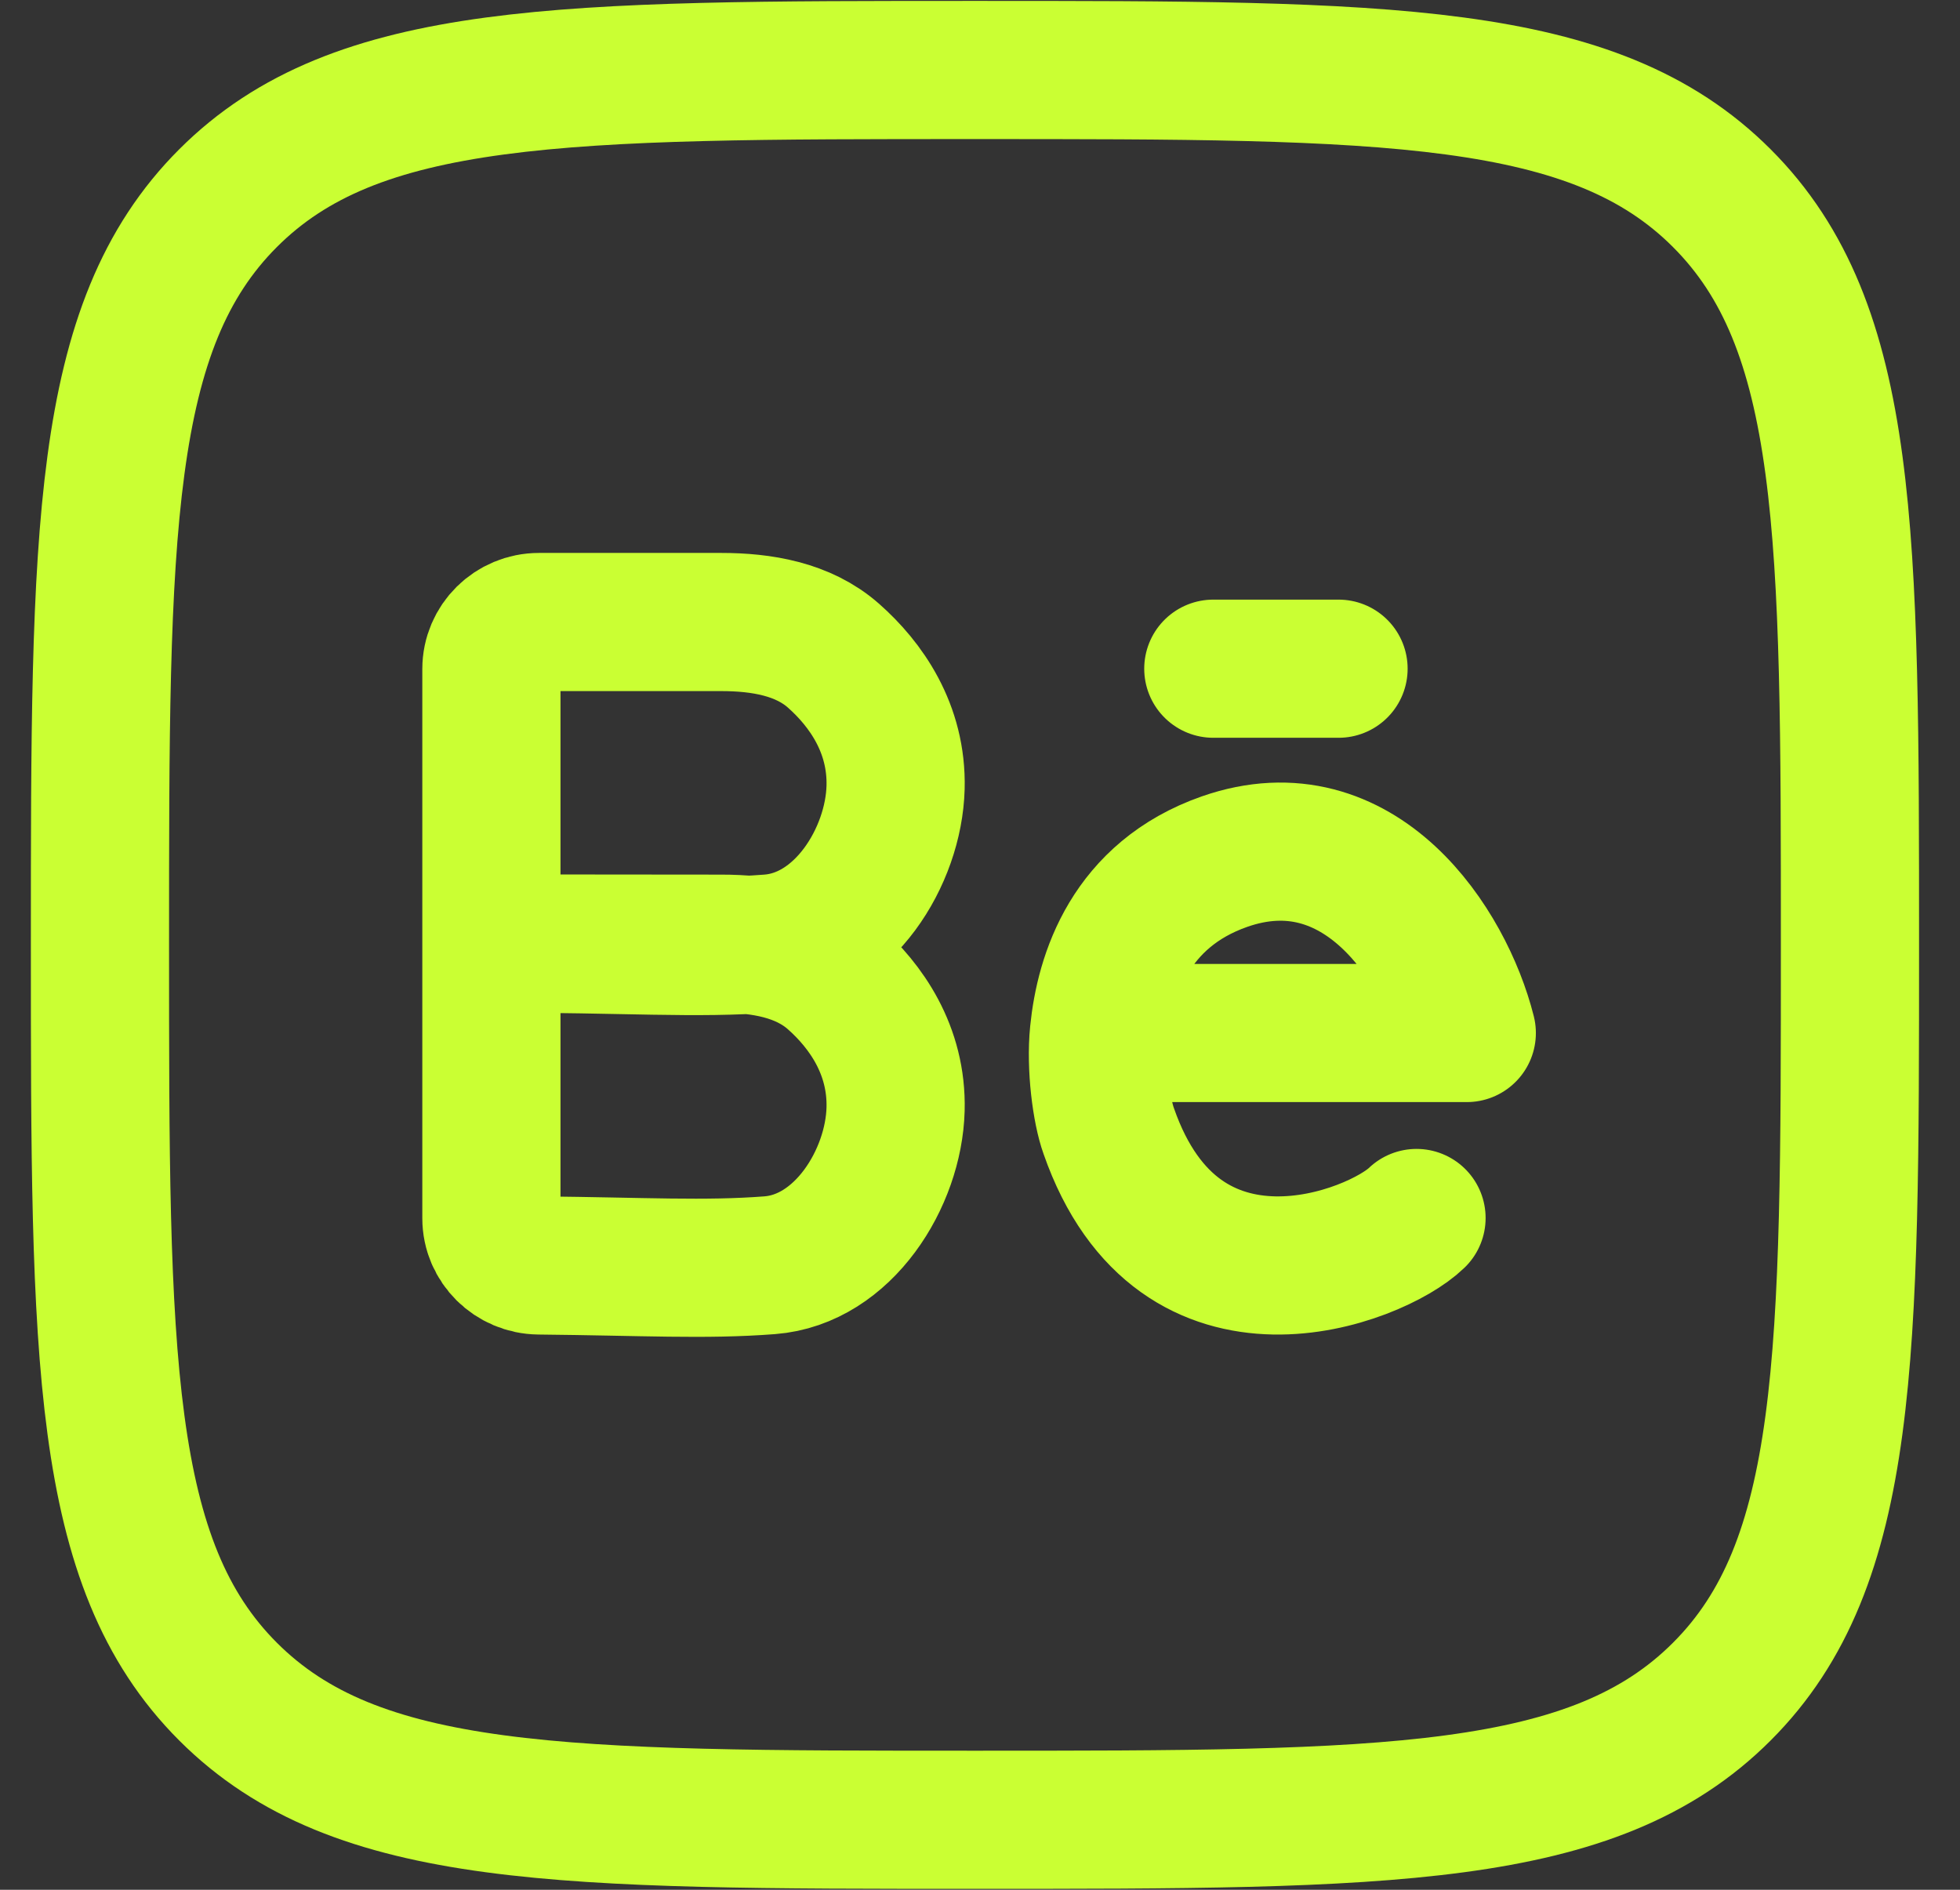
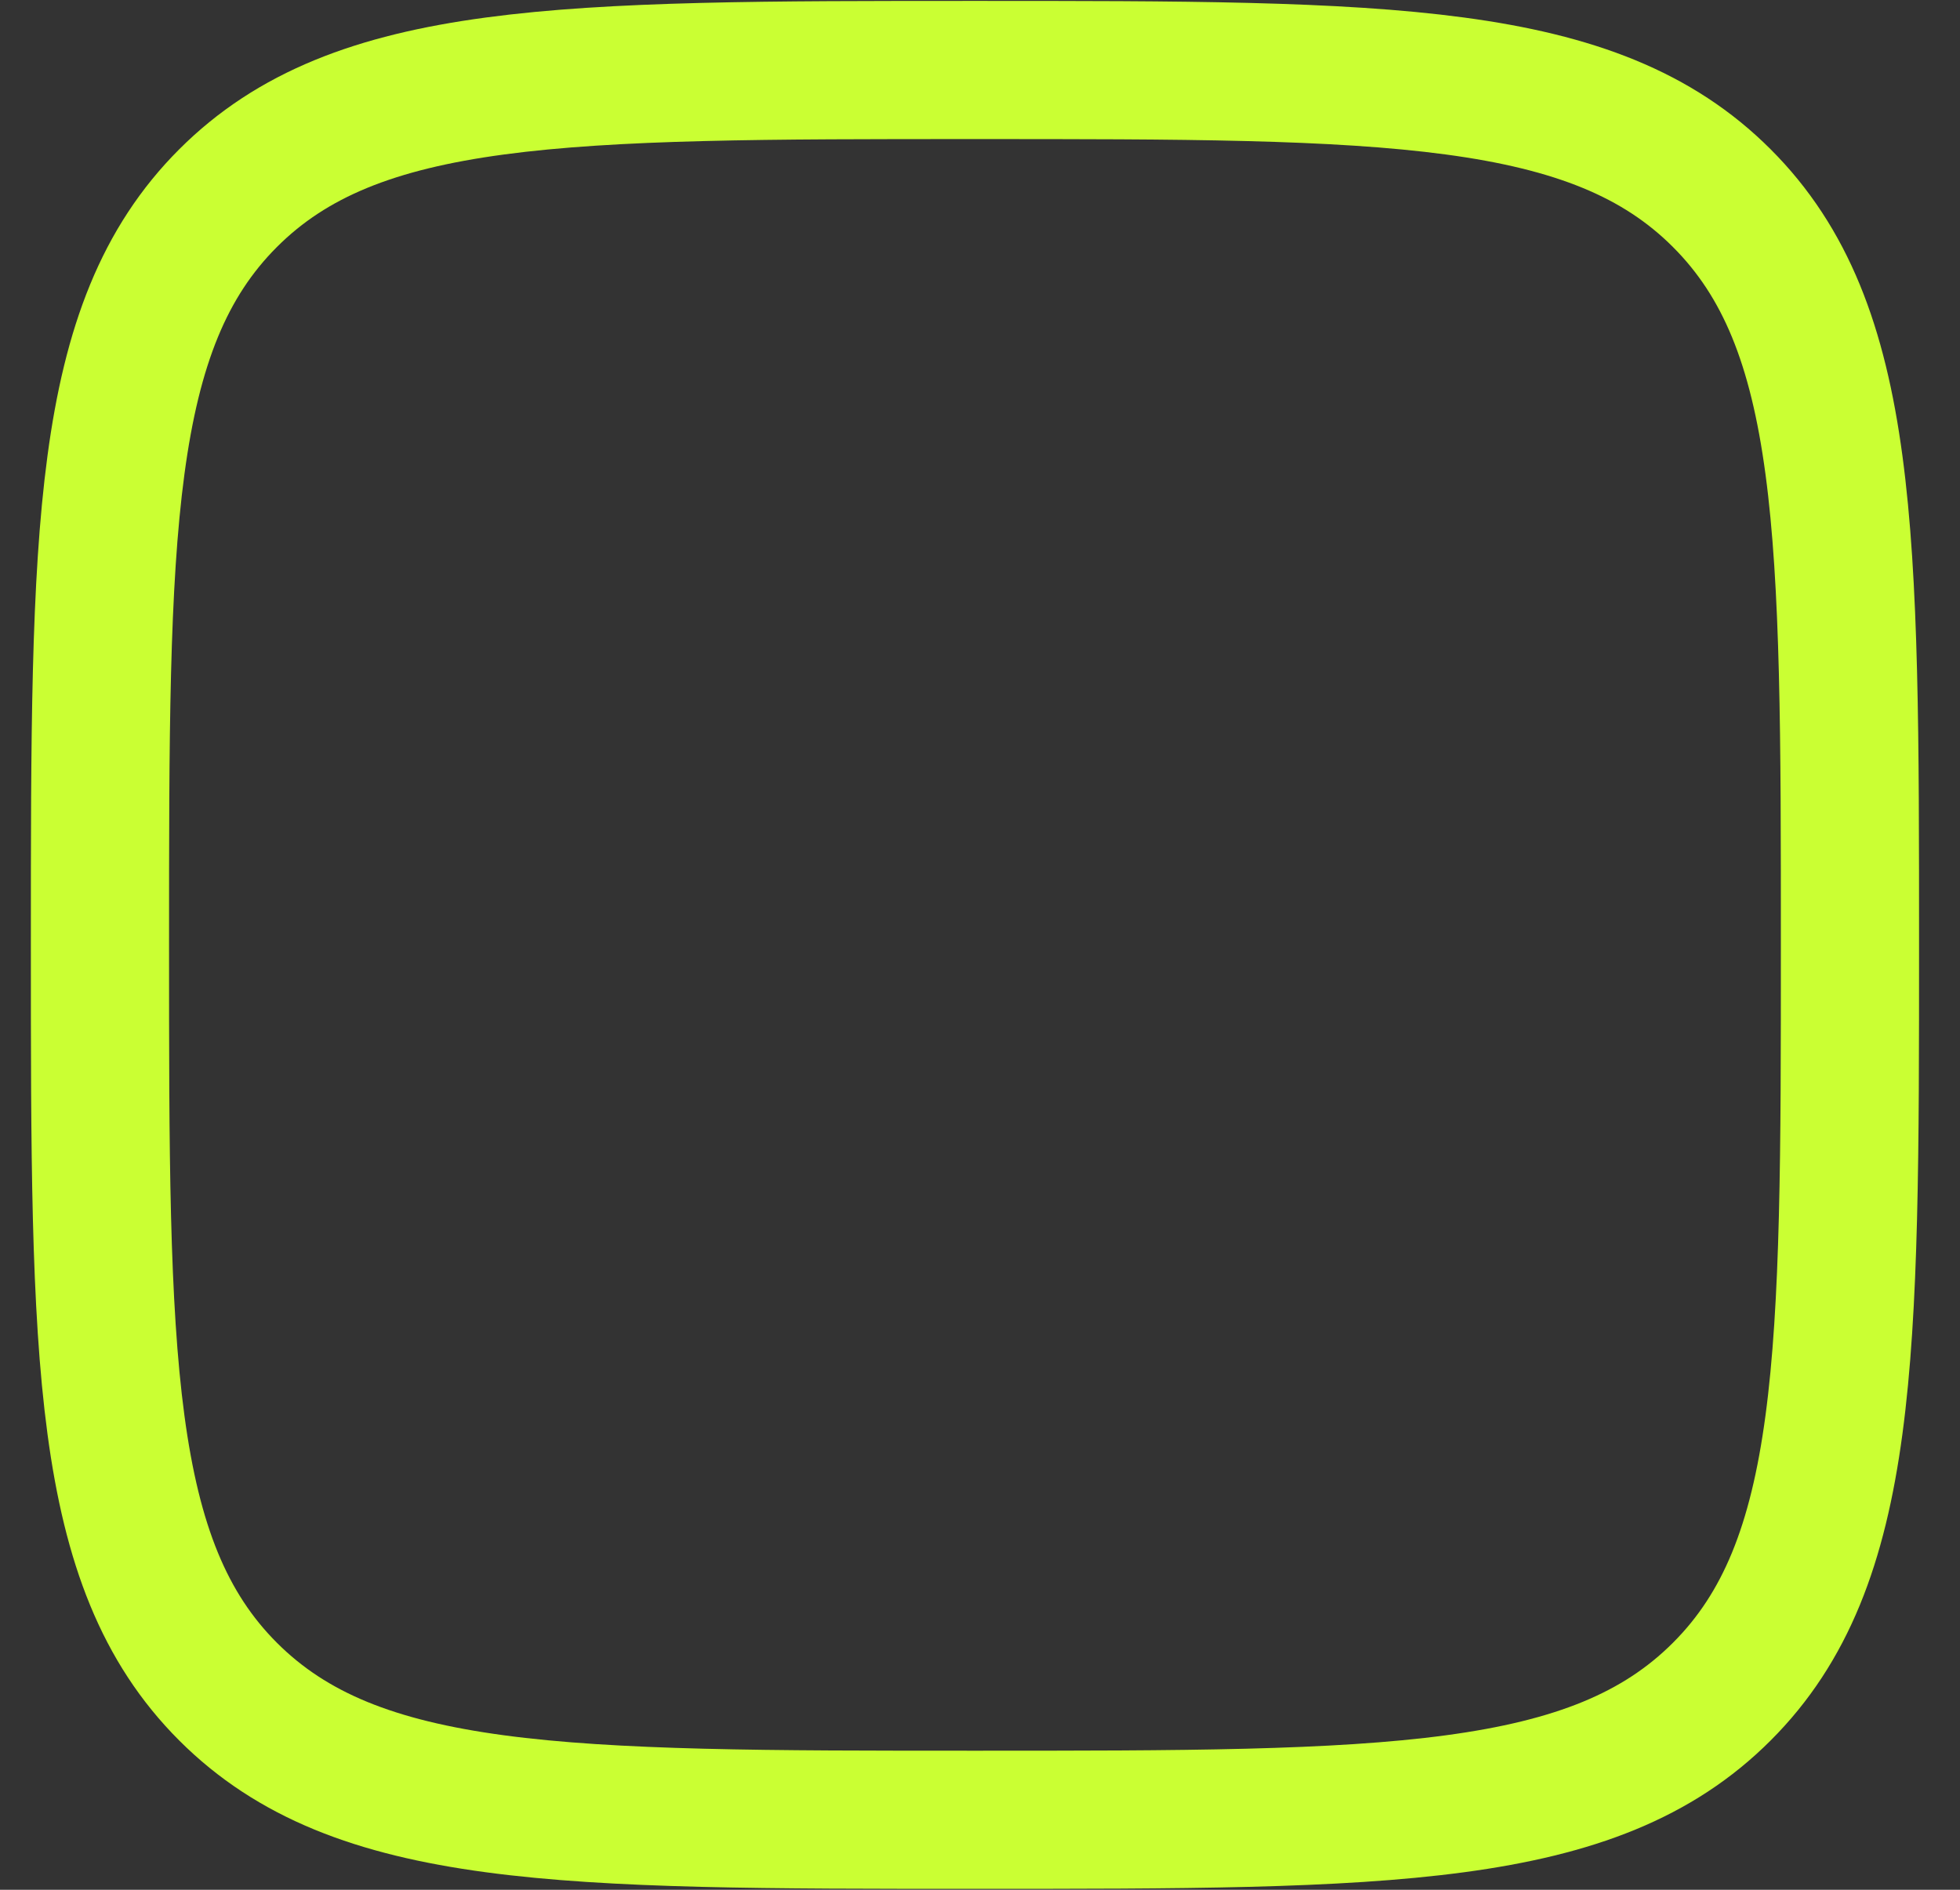
<svg xmlns="http://www.w3.org/2000/svg" width="28" height="27" viewBox="0 0 28 27" fill="none">
  <rect x="0" y="0" width="28" height="27" fill="#333333" stroke="none" />
  <path d="M1.428 13.5C1.428 7.607 1.428 4.661 3.258 2.831C5.089 1 8.035 1 13.928 1C19.82 1 22.767 1 24.597 2.831C26.428 4.661 26.428 7.607 26.428 13.5C26.428 19.392 26.428 22.339 24.597 24.169C22.767 26 19.82 26 13.928 26C8.035 26 5.089 26 3.258 24.169C1.428 22.339 1.428 19.392 1.428 13.5Z" stroke="#CAFF33" stroke-width="1.974" stroke-linejoin="round" />
-   <path d="M7.02 13.48V9.559C7.02 9.188 7.324 8.887 7.7 8.887H10.302C10.881 8.887 11.476 8.987 11.907 9.368C12.369 9.776 12.816 10.407 12.794 11.251C12.768 12.236 12.05 13.399 10.996 13.48C9.943 13.562 8.953 13.48 7.02 13.48ZM7.02 13.48V17.405C7.02 17.776 7.324 18.076 7.7 18.08C9.201 18.095 10.074 18.148 10.996 18.077C12.05 17.996 12.768 16.832 12.794 15.848C12.816 15.004 12.369 14.372 11.907 13.964C11.476 13.583 10.881 13.483 10.302 13.483L7.02 13.48ZM20.236 17.402C19.66 17.961 16.851 19.065 15.839 16.159C15.734 15.869 15.65 15.243 15.699 14.759M15.699 14.759C15.782 13.936 16.146 12.782 17.494 12.31C19.425 11.636 20.64 13.509 20.954 14.759H15.699ZM17.333 9.554H19.122" stroke="#CAFF33" stroke-width="1.974" stroke-linecap="round" stroke-linejoin="round" />
</svg>